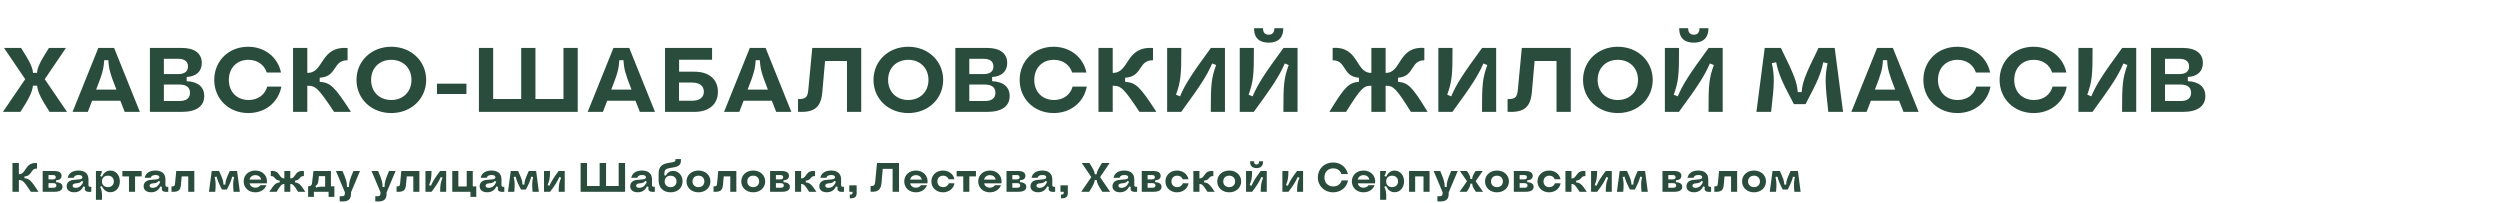
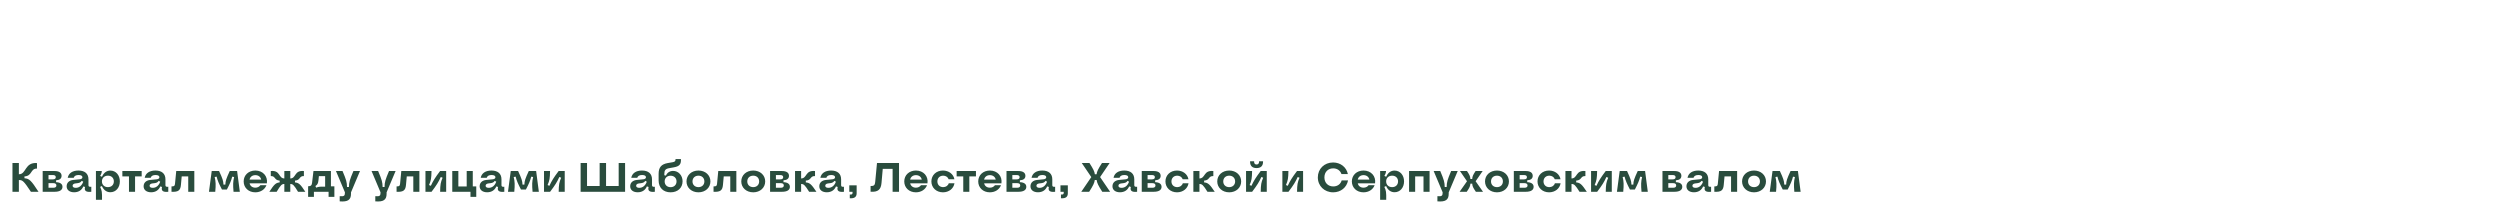
<svg xmlns="http://www.w3.org/2000/svg" width="1095" height="89" viewBox="0 0 1095 89" fill="none">
-   <path d="M1.28 49L11.04 34.68L1.76 21H9.24C13.12 27.12 14.2 29.36 14.48 31.92H16.2C16.48 29.36 17.52 27.12 21.44 21H28.88L19.6 34.68L29.36 49H21.72C17.76 42.88 16.6 40.32 16.24 37.52H14.44C14.08 40.32 12.92 42.88 8.96 49H1.28ZM38.464 49H31.784L43.064 21H49.984L61.264 49H54.624L52.704 44.12H40.344L38.464 49ZM42.104 39.24H50.984C48.264 32.32 47.664 30.24 47.464 26.36H45.624C45.424 30.24 44.824 32.32 42.104 39.24ZM65.662 49V21H79.702C85.222 21 88.382 23.4 88.382 27.56C88.382 31.24 86.022 33.48 81.782 33.72V35.56C86.702 35.76 89.462 38.12 89.462 42.08C89.462 46.52 85.982 49 79.702 49H65.662ZM71.782 44.24H78.702C81.662 44.24 83.222 42.96 83.222 40.64C83.222 38.32 81.662 37.04 78.702 37.04H71.782V44.24ZM71.782 32.44H78.102C80.862 32.44 82.342 31.28 82.342 29.12C82.342 26.96 80.862 25.76 78.102 25.76H71.782V32.44ZM108.759 49.52C100.199 49.52 93.839 43.32 93.839 35C93.839 26.68 100.159 20.48 108.679 20.48C115.959 20.48 121.679 25.04 123.079 31.76H116.839C115.719 28.32 112.679 26.2 108.799 26.2C103.759 26.2 100.239 29.76 100.239 35C100.239 40.24 103.759 43.8 108.879 43.8C112.919 43.8 116.039 41.56 117.039 37.92H123.239C121.959 44.8 116.199 49.52 108.759 49.52ZM146.317 49C139.437 38.64 138.237 37.56 134.757 37.56H134.597V49H128.357V21H134.597V31.92H134.797C141.957 31.92 140.197 20.12 152.237 21.04V26.4C145.637 26.32 147.837 33.64 140.037 34.04V35.84C144.757 36.16 146.557 37.92 153.717 49H146.317ZM171.383 49.52C162.663 49.52 156.143 43.28 156.143 35C156.143 26.72 162.663 20.48 171.383 20.48C180.103 20.48 186.663 26.76 186.663 35C186.663 43.24 180.103 49.52 171.383 49.52ZM171.383 43.8C176.583 43.8 180.223 40.16 180.223 35C180.223 29.84 176.583 26.2 171.383 26.2C166.183 26.2 162.543 29.8 162.543 35C162.543 40.2 166.183 43.8 171.383 43.8ZM191.381 41.16V36.64H204.301V41.16H191.381ZM209.763 49V21H216.003V43.36H228.283V21H234.523V43.36H246.803V21H253.043V49H209.763ZM264.089 49H257.409L268.689 21H275.609L286.889 49H280.249L278.329 44.12H265.969L264.089 49ZM267.729 39.24H276.609C273.889 32.32 273.289 30.24 273.089 26.36H271.249C271.049 30.24 270.449 32.32 267.729 39.24ZM291.287 49V21H311.887V26.16H297.447V31.4H304.207C310.567 31.4 314.447 34.76 314.447 40.2C314.447 45.64 310.567 49 304.207 49H291.287ZM297.407 44.12H303.127C306.407 44.12 308.287 42.68 308.287 40.16C308.287 37.6 306.407 36.16 303.127 36.16H297.407V44.12ZM323.816 49H317.136L328.416 21H335.336L346.616 49H339.976L338.056 44.12H325.696L323.816 49ZM327.456 39.24H336.336C333.616 32.32 333.016 30.24 332.816 26.36H330.976C330.776 30.24 330.176 32.32 327.456 39.24ZM349.533 43.4C352.853 43.48 353.733 42.52 354.013 39.56L355.773 21H377.213V49H370.973V26.72H361.373L360.173 40.36C359.613 46.92 356.773 49.4 349.533 48.96V43.4ZM397.829 49.52C389.109 49.52 382.589 43.28 382.589 35C382.589 26.72 389.109 20.48 397.829 20.48C406.549 20.48 413.109 26.76 413.109 35C413.109 43.24 406.549 49.52 397.829 49.52ZM397.829 43.8C403.029 43.8 406.669 40.16 406.669 35C406.669 29.84 403.029 26.2 397.829 26.2C392.629 26.2 388.989 29.8 388.989 35C388.989 40.2 392.629 43.8 397.829 43.8ZM418.435 49V21H432.475C437.995 21 441.155 23.4 441.155 27.56C441.155 31.24 438.795 33.48 434.555 33.72V35.56C439.475 35.76 442.235 38.12 442.235 42.08C442.235 46.52 438.755 49 432.475 49H418.435ZM424.555 44.24H431.475C434.435 44.24 435.995 42.96 435.995 40.64C435.995 38.32 434.435 37.04 431.475 37.04H424.555V44.24ZM424.555 32.44H430.875C433.635 32.44 435.115 31.28 435.115 29.12C435.115 26.96 433.635 25.76 430.875 25.76H424.555V32.44ZM461.532 49.52C452.972 49.52 446.612 43.32 446.612 35C446.612 26.68 452.932 20.48 461.452 20.48C468.732 20.48 474.452 25.04 475.852 31.76H469.612C468.492 28.32 465.452 26.2 461.572 26.2C456.532 26.2 453.012 29.76 453.012 35C453.012 40.24 456.532 43.8 461.652 43.8C465.692 43.8 468.812 41.56 469.812 37.92H476.012C474.732 44.8 468.972 49.52 461.532 49.52ZM499.091 49C492.211 38.64 491.011 37.56 487.531 37.56H487.371V49H481.131V21H487.371V31.92H487.571C494.731 31.92 492.971 20.12 505.011 21.04V26.4C498.411 26.32 500.611 33.64 492.811 34.04V35.84C497.531 36.16 499.331 37.92 506.491 49H499.091ZM530.329 49C530.289 36.84 530.609 34.24 532.649 28.48L530.929 27.8C528.649 33.08 525.889 37.36 517.369 49H511.209V21H517.409C517.449 33.16 517.129 35.76 515.089 41.48L516.849 42.2C519.089 36.92 521.809 32.68 530.369 21H536.529V49H530.329ZM562.126 49C562.086 36.84 562.406 34.24 564.446 28.48L562.726 27.8C560.446 33.08 557.686 37.36 549.166 49H543.006V21H549.206C549.246 33.16 548.926 35.76 546.886 41.48L548.646 42.2C550.886 36.92 553.606 32.68 562.166 21H568.326V49H562.126ZM555.686 18.68C552.166 18.68 549.246 17.16 549.286 12.36H553.206C553.166 14.52 554.366 15.2 555.686 15.2C557.006 15.2 558.206 14.52 558.166 12.36H562.086C562.046 17.16 559.206 18.68 555.686 18.68ZM617.98 49C611.46 38.6 610.3 37.56 607.06 37.56H606.9V49H600.66V37.56H600.5C597.26 37.56 596.1 38.6 589.58 49H582.26C588.98 38 590.74 36.2 595.22 35.84V34.04C587.86 33.56 589.9 26.4 583.7 26.4V21C595.26 20.16 593.62 31.92 600.5 31.92H600.66V21H606.9V31.92H607.06C613.94 31.92 612.3 20.16 623.86 21V26.4C617.66 26.4 619.7 33.56 612.34 34.04V35.84C616.82 36.2 618.58 38 625.3 49H617.98ZM649.118 49C649.078 36.84 649.398 34.24 651.438 28.48L649.718 27.8C647.438 33.08 644.678 37.36 636.158 49H629.998V21H636.198C636.238 33.16 635.918 35.76 633.878 41.48L635.638 42.2C637.878 36.92 640.598 32.68 649.158 21H655.318V49H649.118ZM660.315 43.4C663.635 43.48 664.515 42.52 664.795 39.56L666.555 21H687.995V49H681.755V26.72H672.155L670.955 40.36C670.395 46.92 667.555 49.4 660.315 48.96V43.4ZM708.61 49.52C699.89 49.52 693.37 43.28 693.37 35C693.37 26.72 699.89 20.48 708.61 20.48C717.33 20.48 723.89 26.76 723.89 35C723.89 43.24 717.33 49.52 708.61 49.52ZM708.61 43.8C713.81 43.8 717.45 40.16 717.45 35C717.45 29.84 713.81 26.2 708.61 26.2C703.41 26.2 699.77 29.8 699.77 35C699.77 40.2 703.41 43.8 708.61 43.8ZM748.337 49C748.297 36.84 748.617 34.24 750.657 28.48L748.937 27.8C746.657 33.08 743.897 37.36 735.377 49H729.217V21H735.417C735.457 33.16 735.137 35.76 733.097 41.48L734.857 42.2C737.097 36.92 739.817 32.68 748.377 21H754.537V49H748.337ZM741.897 18.68C738.377 18.68 735.457 17.16 735.497 12.36H739.417C739.377 14.52 740.577 15.2 741.897 15.2C743.217 15.2 744.417 14.52 744.377 12.36H748.297C748.257 17.16 745.417 18.68 741.897 18.68ZM775.751 49H769.311L772.951 21H780.031C785.991 33.08 787.111 36.08 787.391 40.32H789.151C789.431 36.08 790.551 33.08 796.511 21H803.591L807.271 49H800.791C799.311 36.12 799.311 33.48 800.471 27.68L798.591 27.28C797.391 32.64 796.351 35.16 790.831 45.6H785.711C780.191 35.16 779.151 32.64 777.951 27.28L776.071 27.68C777.271 33.48 777.231 36.12 775.751 49ZM817.566 49H810.886L822.166 21H829.086L840.366 49H833.726L831.806 44.12H819.446L817.566 49ZM821.206 39.24H830.086C827.366 32.32 826.766 30.24 826.566 26.36H824.726C824.526 30.24 823.926 32.32 821.206 39.24ZM857.353 49.52C848.793 49.52 842.433 43.32 842.433 35C842.433 26.68 848.753 20.48 857.273 20.48C864.553 20.48 870.273 25.04 871.673 31.76H865.433C864.313 28.32 861.273 26.2 857.393 26.2C852.353 26.2 848.833 29.76 848.833 35C848.833 40.24 852.353 43.8 857.473 43.8C861.513 43.8 864.633 41.56 865.633 37.92H871.833C870.553 44.8 864.793 49.52 857.353 49.52ZM890.751 49.52C882.191 49.52 875.831 43.32 875.831 35C875.831 26.68 882.151 20.48 890.671 20.48C897.951 20.48 903.671 25.04 905.071 31.76H898.831C897.711 28.32 894.671 26.2 890.791 26.2C885.751 26.2 882.231 29.76 882.231 35C882.231 40.24 885.751 43.8 890.871 43.8C894.911 43.8 898.031 41.56 899.031 37.92H905.231C903.951 44.8 898.191 49.52 890.751 49.52ZM929.469 49C929.429 36.84 929.749 34.24 931.789 28.48L930.069 27.8C927.789 33.08 925.029 37.36 916.509 49H910.349V21H916.549C916.589 33.16 916.269 35.76 914.229 41.48L915.989 42.2C918.229 36.92 920.949 32.68 929.509 21H935.669V49H929.469ZM942.146 49V21H956.186C961.706 21 964.866 23.4 964.866 27.56C964.866 31.24 962.506 33.48 958.266 33.72V35.56C963.186 35.76 965.946 38.12 965.946 42.08C965.946 46.52 962.466 49 956.186 49H942.146ZM948.266 44.24H955.186C958.146 44.24 959.706 42.96 959.706 40.64C959.706 38.32 958.146 37.04 955.186 37.04H948.266V44.24ZM948.266 32.44H954.586C957.346 32.44 958.826 31.28 958.826 29.12C958.826 26.96 957.346 25.76 954.586 25.76H948.266V32.44Z" fill="#294C3D" />
  <path d="M13.54 84C10.444 79.338 9.904 78.852 8.338 78.852H8.266V84H5.458V71.4H8.266V76.314H8.356C11.578 76.314 10.786 71.004 16.204 71.418V73.83C13.234 73.794 14.224 77.088 10.714 77.268V78.078C12.838 78.222 13.648 79.014 16.87 84H13.54ZM18.691 84V74.91H23.911C25.891 74.91 26.971 75.666 26.971 77.016C26.971 78.204 26.143 78.87 24.559 78.978V79.788C26.395 79.878 27.367 80.58 27.367 81.84C27.367 83.226 26.161 84 23.929 84H18.691ZM21.247 82.236H23.353C24.235 82.236 24.703 81.912 24.703 81.228C24.703 80.562 24.235 80.22 23.353 80.22H21.247V82.236ZM21.247 78.564H23.155C24.001 78.564 24.433 78.24 24.433 77.61C24.433 76.98 24.001 76.674 23.155 76.674H21.247V78.564ZM32.484 84.216C30.468 84.216 29.19 83.208 29.19 81.588C29.19 80.04 30.306 78.996 32.088 78.816L34.986 78.528C35.67 78.456 36.102 78.114 36.102 77.61C36.102 76.998 35.472 76.656 34.392 76.656C33.24 76.656 32.484 77.088 32.286 77.88H29.658C30.036 75.864 31.764 74.694 34.356 74.694C37.164 74.694 38.748 76.08 38.748 78.546V81.066C38.748 81.696 39 81.876 39.99 81.804V84C37.686 84.252 36.786 83.55 37.254 81.894L36.498 81.642C35.832 83.28 34.41 84.216 32.484 84.216ZM33.186 82.272C34.662 82.272 35.85 81.3 36.462 79.59L35.796 79.212C35.364 79.86 34.878 80.094 33.996 80.22L33.006 80.346C32.25 80.436 31.8 80.814 31.8 81.372C31.8 81.93 32.304 82.272 33.186 82.272ZM44.592 74.91C44.574 75.612 44.376 76.206 43.871 77.052L44.663 77.43C45.438 75.648 46.697 74.712 48.336 74.712C50.748 74.712 52.493 76.71 52.493 79.446C52.493 82.2 50.748 84.198 48.336 84.198C46.679 84.198 45.401 83.244 44.627 81.48L43.853 81.858C44.627 83.37 44.736 84.198 44.681 87.51H42.017V74.91H44.592ZM47.273 76.944C45.708 76.944 44.645 77.97 44.645 79.446C44.645 80.94 45.708 81.966 47.273 81.966C48.822 81.966 49.865 80.958 49.865 79.446C49.865 77.952 48.822 76.944 47.273 76.944ZM56.491 84V77.268H53.593V74.91H62.053V77.268H59.155V84H56.491ZM66.199 84.216C64.183 84.216 62.905 83.208 62.905 81.588C62.905 80.04 64.021 78.996 65.803 78.816L68.701 78.528C69.385 78.456 69.817 78.114 69.817 77.61C69.817 76.998 69.187 76.656 68.107 76.656C66.955 76.656 66.199 77.088 66.001 77.88H63.373C63.751 75.864 65.479 74.694 68.071 74.694C70.879 74.694 72.463 76.08 72.463 78.546V81.066C72.463 81.696 72.715 81.876 73.705 81.804V84C71.401 84.252 70.501 83.55 70.969 81.894L70.213 81.642C69.547 83.28 68.125 84.216 66.199 84.216ZM66.901 82.272C68.377 82.272 69.565 81.3 70.177 79.59L69.511 79.212C69.079 79.86 68.593 80.094 67.711 80.22L66.721 80.346C65.965 80.436 65.515 80.814 65.515 81.372C65.515 81.93 66.019 82.272 66.901 82.272ZM75.12 81.642C76.29 81.678 76.56 81.426 76.65 80.508L77.19 74.91H85.11V84H82.446V77.268H79.584L79.242 81.012C79.026 83.388 78.108 84.144 75.12 84V81.642ZM94.279 84H91.525L92.731 74.91H95.953C97.537 78.33 97.807 79.23 97.879 80.85H98.707C98.761 79.23 99.049 78.33 100.633 74.91H103.855L105.043 84H102.289C102.019 80.904 102.055 79.59 102.541 77.538L101.713 77.376C101.263 79.14 100.705 80.436 99.373 83.01H97.213C95.881 80.436 95.323 79.14 94.873 77.358L94.027 77.538C94.513 79.59 94.567 80.904 94.279 84ZM111.822 84.234C108.852 84.234 106.728 82.218 106.728 79.464C106.728 76.692 108.87 74.694 111.84 74.694C115.134 74.694 117.348 77.142 116.898 80.292H109.32C109.554 81.444 110.508 82.2 111.822 82.2C112.776 82.2 113.586 81.804 114.054 81.12H116.7C115.98 83.028 114.126 84.234 111.822 84.234ZM109.302 78.654H114.396C114.144 77.466 113.172 76.71 111.84 76.71C110.508 76.71 109.554 77.484 109.302 78.654ZM124.541 84V80.58C123.407 80.598 122.957 81.03 121.175 84H117.971C120.059 80.76 120.833 80.04 122.489 79.896V79.104C120.023 78.96 120.743 77.016 118.601 77.124V74.91C122.903 74.478 121.895 78.114 124.541 78.168V74.91H127.151V78.168C129.815 78.132 128.771 74.478 133.109 74.91V77.124C130.949 77.016 131.687 78.96 129.203 79.104V79.896C130.859 80.04 131.651 80.76 133.721 84H130.535C128.753 81.03 128.285 80.598 127.151 80.58V84H124.541ZM134.956 81.588C136.144 81.57 136.558 81.174 136.684 80.076L137.296 74.91H144.946V81.624H146.458V86.232H143.92V84H137.494V86.232H134.956V81.588ZM138.142 81.48L138.502 82.2C139.348 81.822 139.924 81.75 141.562 81.75H142.408V77.142H139.672L139.492 78.906C139.348 80.346 139.024 80.958 138.142 81.48ZM148.787 85.926C150.659 86.106 151.073 85.746 151.073 84.522V84.216L147.149 74.91H150.029C151.703 78.87 151.937 79.752 151.991 81.912H152.837C152.891 79.752 153.125 78.87 154.799 74.91H157.679L153.737 84.252V84.864C153.737 87.528 152.369 88.5 148.787 88.194V85.926ZM164.379 85.926C166.251 86.106 166.665 85.746 166.665 84.522V84.216L162.741 74.91H165.621C167.295 78.87 167.529 79.752 167.583 81.912H168.429C168.483 79.752 168.717 78.87 170.391 74.91H173.271L169.329 84.252V84.864C169.329 87.528 167.961 88.5 164.379 88.194V85.926ZM173.699 81.642C174.869 81.678 175.139 81.426 175.229 80.508L175.769 74.91H183.689V84H181.025V77.268H178.163L177.821 81.012C177.605 83.388 176.687 84.144 173.699 84V81.642ZM192.778 84C192.832 80.778 192.994 79.896 193.858 77.844L193.066 77.52C192.094 79.68 191.194 81.138 189.016 84H186.352V74.91H188.998C188.944 78.132 188.782 79.032 187.918 81.048L188.71 81.39C189.7 79.23 190.6 77.772 192.76 74.91H195.424V84H192.778ZM206.068 86.232V84H198.094V74.91H200.758V81.66H204.412V74.91H207.076V81.642H208.606V86.232H206.068ZM213.381 84.216C211.365 84.216 210.087 83.208 210.087 81.588C210.087 80.04 211.203 78.996 212.985 78.816L215.883 78.528C216.567 78.456 216.999 78.114 216.999 77.61C216.999 76.998 216.369 76.656 215.289 76.656C214.137 76.656 213.381 77.088 213.183 77.88H210.555C210.933 75.864 212.661 74.694 215.253 74.694C218.061 74.694 219.645 76.08 219.645 78.546V81.066C219.645 81.696 219.896 81.876 220.887 81.804V84C218.583 84.252 217.683 83.55 218.151 81.894L217.395 81.642C216.729 83.28 215.307 84.216 213.381 84.216ZM214.083 82.272C215.559 82.272 216.747 81.3 217.359 79.59L216.693 79.212C216.261 79.86 215.775 80.094 214.893 80.22L213.903 80.346C213.147 80.436 212.697 80.814 212.697 81.372C212.697 81.93 213.201 82.272 214.083 82.272ZM225.254 84H222.5L223.706 74.91H226.928C228.512 78.33 228.782 79.23 228.854 80.85H229.682C229.736 79.23 230.024 78.33 231.608 74.91H234.83L236.018 84H233.264C232.994 80.904 233.03 79.59 233.516 77.538L232.688 77.376C232.238 79.14 231.68 80.436 230.348 83.01H228.188C226.856 80.436 226.298 79.14 225.848 77.358L225.002 77.538C225.488 79.59 225.542 80.904 225.254 84ZM244.703 84C244.757 80.778 244.919 79.896 245.783 77.844L244.991 77.52C244.019 79.68 243.119 81.138 240.941 84H238.277V74.91H240.923C240.869 78.132 240.707 79.032 239.843 81.048L240.635 81.39C241.625 79.23 242.525 77.772 244.685 74.91H247.349V84H244.703ZM254.312 84V71.4H257.12V81.462H262.646V71.4H265.454V81.462H270.98V71.4H273.788V84H254.312ZM279.316 84.216C277.3 84.216 276.022 83.208 276.022 81.588C276.022 80.04 277.138 78.996 278.92 78.816L281.818 78.528C282.502 78.456 282.934 78.114 282.934 77.61C282.934 76.998 282.304 76.656 281.224 76.656C280.072 76.656 279.316 77.088 279.118 77.88H276.49C276.868 75.864 278.596 74.694 281.188 74.694C283.996 74.694 285.58 76.08 285.58 78.546V81.066C285.58 81.696 285.832 81.876 286.822 81.804V84C284.518 84.252 283.618 83.55 284.086 81.894L283.33 81.642C282.664 83.28 281.242 84.216 279.316 84.216ZM280.018 82.272C281.494 82.272 282.682 81.3 283.294 79.59L282.628 79.212C282.196 79.86 281.71 80.094 280.828 80.22L279.838 80.346C279.082 80.436 278.632 80.814 278.632 81.372C278.632 81.93 279.136 82.272 280.018 82.272ZM293.712 84.234C290.526 84.234 288.474 82.2 288.474 79.05V76.152C288.474 73.308 289.644 71.922 292.47 71.418L294.558 71.058C295.602 70.878 295.926 70.59 295.89 69.672H298.248C298.374 71.994 297.564 72.858 295.152 73.29L293.154 73.65C291.462 73.938 290.976 74.55 290.976 76.224V76.764L291.696 76.908C292.182 75.648 293.352 74.856 294.828 74.856C297.168 74.856 298.968 76.836 298.968 79.392C298.968 82.272 296.862 84.234 293.712 84.234ZM293.712 81.984C295.26 81.984 296.322 80.958 296.322 79.464C296.322 77.988 295.26 76.962 293.712 76.962C292.182 76.962 291.12 77.97 291.12 79.464C291.12 80.976 292.182 81.984 293.712 81.984ZM305.923 84.234C302.881 84.234 300.685 82.2 300.685 79.464C300.685 76.71 302.899 74.694 305.923 74.694C308.947 74.694 311.161 76.71 311.161 79.464C311.161 82.218 308.947 84.234 305.923 84.234ZM305.923 81.966C307.453 81.966 308.515 80.958 308.515 79.464C308.515 77.952 307.453 76.944 305.923 76.944C304.375 76.944 303.313 77.952 303.313 79.464C303.313 80.958 304.375 81.966 305.923 81.966ZM312.531 81.642C313.701 81.678 313.971 81.426 314.061 80.508L314.601 74.91H322.521V84H319.857V77.268H316.995L316.653 81.012C316.437 83.388 315.519 84.144 312.531 84V81.642ZM329.918 84.234C326.876 84.234 324.68 82.2 324.68 79.464C324.68 76.71 326.894 74.694 329.918 74.694C332.942 74.694 335.156 76.71 335.156 79.464C335.156 82.218 332.942 84.234 329.918 84.234ZM329.918 81.966C331.448 81.966 332.51 80.958 332.51 79.464C332.51 77.952 331.448 76.944 329.918 76.944C328.37 76.944 327.308 77.952 327.308 79.464C327.308 80.958 328.37 81.966 329.918 81.966ZM337.295 84V74.91H342.515C344.495 74.91 345.575 75.666 345.575 77.016C345.575 78.204 344.747 78.87 343.163 78.978V79.788C344.999 79.878 345.971 80.58 345.971 81.84C345.971 83.226 344.765 84 342.533 84H337.295ZM339.851 82.236H341.957C342.839 82.236 343.307 81.912 343.307 81.228C343.307 80.562 342.839 80.22 341.957 80.22H339.851V82.236ZM339.851 78.564H341.759C342.605 78.564 343.037 78.24 343.037 77.61C343.037 76.98 342.605 76.674 341.759 76.674H339.851V78.564ZM348.228 84V74.91H350.892V78.168C353.61 78.114 352.584 74.478 356.976 74.91V77.124C354.744 77.016 355.5 78.96 352.944 79.104V79.896C354.654 80.022 355.446 80.76 357.588 84H354.402C352.548 81.048 352.08 80.598 350.892 80.58V84H348.228ZM362.144 84.216C360.128 84.216 358.85 83.208 358.85 81.588C358.85 80.04 359.966 78.996 361.748 78.816L364.646 78.528C365.33 78.456 365.762 78.114 365.762 77.61C365.762 76.998 365.132 76.656 364.052 76.656C362.9 76.656 362.144 77.088 361.946 77.88H359.318C359.696 75.864 361.424 74.694 364.016 74.694C366.824 74.694 368.408 76.08 368.408 78.546V81.066C368.408 81.696 368.66 81.876 369.65 81.804V84C367.346 84.252 366.446 83.55 366.914 81.894L366.158 81.642C365.492 83.28 364.07 84.216 362.144 84.216ZM362.846 82.272C364.322 82.272 365.51 81.3 366.122 79.59L365.456 79.212C365.024 79.86 364.538 80.094 363.656 80.22L362.666 80.346C361.91 80.436 361.46 80.814 361.46 81.372C361.46 81.93 361.964 82.272 362.846 82.272ZM372.206 85.188C373.106 85.278 373.412 85.08 373.412 84.468V84H371.99V81.174H375.212V84.648C375.212 86.088 374.438 87.006 372.206 86.826V85.188ZM381.315 81.48C382.809 81.516 383.205 81.084 383.331 79.752L384.123 71.4H393.771V84H390.963V73.974H386.643L386.103 80.112C385.851 83.064 384.573 84.18 381.315 83.982V81.48ZM401.158 84.234C398.188 84.234 396.064 82.218 396.064 79.464C396.064 76.692 398.206 74.694 401.176 74.694C404.47 74.694 406.684 77.142 406.234 80.292H398.656C398.89 81.444 399.844 82.2 401.158 82.2C402.112 82.2 402.922 81.804 403.39 81.12H406.036C405.316 83.028 403.462 84.234 401.158 84.234ZM398.638 78.654H403.732C403.48 77.466 402.508 76.71 401.176 76.71C399.844 76.71 398.89 77.484 398.638 78.654ZM413.005 84.234C410.089 84.234 407.947 82.2 407.947 79.464C407.947 76.71 410.089 74.694 413.005 74.694C415.579 74.694 417.613 76.26 418.027 78.51H415.507C415.147 77.538 414.247 76.944 413.113 76.944C411.619 76.944 410.575 77.97 410.575 79.464C410.575 80.94 411.601 81.966 413.113 81.966C414.319 81.966 415.255 81.3 415.561 80.256H418.063C417.685 82.596 415.651 84.234 413.005 84.234ZM421.905 84V77.268H419.007V74.91H427.467V77.268H424.569V84H421.905ZM433.555 84.234C430.585 84.234 428.461 82.218 428.461 79.464C428.461 76.692 430.603 74.694 433.573 74.694C436.867 74.694 439.081 77.142 438.631 80.292H431.053C431.287 81.444 432.241 82.2 433.555 82.2C434.509 82.2 435.319 81.804 435.787 81.12H438.433C437.713 83.028 435.859 84.234 433.555 84.234ZM431.035 78.654H436.129C435.877 77.466 434.905 76.71 433.573 76.71C432.241 76.71 431.287 77.484 431.035 78.654ZM440.848 84V74.91H446.068C448.048 74.91 449.128 75.666 449.128 77.016C449.128 78.204 448.3 78.87 446.716 78.978V79.788C448.552 79.878 449.524 80.58 449.524 81.84C449.524 83.226 448.318 84 446.086 84H440.848ZM443.404 82.236H445.51C446.392 82.236 446.86 81.912 446.86 81.228C446.86 80.562 446.392 80.22 445.51 80.22H443.404V82.236ZM443.404 78.564H445.312C446.158 78.564 446.59 78.24 446.59 77.61C446.59 76.98 446.158 76.674 445.312 76.674H443.404V78.564ZM454.64 84.216C452.624 84.216 451.346 83.208 451.346 81.588C451.346 80.04 452.462 78.996 454.244 78.816L457.142 78.528C457.826 78.456 458.258 78.114 458.258 77.61C458.258 76.998 457.628 76.656 456.548 76.656C455.396 76.656 454.64 77.088 454.442 77.88H451.814C452.192 75.864 453.92 74.694 456.512 74.694C459.32 74.694 460.904 76.08 460.904 78.546V81.066C460.904 81.696 461.156 81.876 462.146 81.804V84C459.842 84.252 458.942 83.55 459.41 81.894L458.654 81.642C457.988 83.28 456.566 84.216 454.64 84.216ZM455.342 82.272C456.818 82.272 458.006 81.3 458.618 79.59L457.952 79.212C457.52 79.86 457.034 80.094 456.152 80.22L455.162 80.346C454.406 80.436 453.956 80.814 453.956 81.372C453.956 81.93 454.46 82.272 455.342 82.272ZM464.702 85.188C465.602 85.278 465.908 85.08 465.908 84.468V84H464.486V81.174H467.708V84.648C467.708 86.088 466.934 87.006 464.702 86.826V85.188ZM473.596 84L477.988 77.556L473.812 71.4H477.178C478.924 74.154 479.41 75.162 479.536 76.314H480.31C480.436 75.162 480.904 74.154 482.668 71.4H486.016L481.84 77.556L486.232 84H482.794C481.012 81.246 480.49 80.094 480.328 78.834H479.518C479.356 80.094 478.834 81.246 477.052 84H473.596ZM490.552 84.216C488.536 84.216 487.258 83.208 487.258 81.588C487.258 80.04 488.374 78.996 490.156 78.816L493.054 78.528C493.738 78.456 494.17 78.114 494.17 77.61C494.17 76.998 493.54 76.656 492.46 76.656C491.308 76.656 490.552 77.088 490.354 77.88H487.726C488.104 75.864 489.832 74.694 492.424 74.694C495.232 74.694 496.816 76.08 496.816 78.546V81.066C496.816 81.696 497.068 81.876 498.058 81.804V84C495.754 84.252 494.854 83.55 495.322 81.894L494.566 81.642C493.9 83.28 492.478 84.216 490.552 84.216ZM491.254 82.272C492.73 82.272 493.918 81.3 494.53 79.59L493.864 79.212C493.432 79.86 492.946 80.094 492.064 80.22L491.074 80.346C490.318 80.436 489.868 80.814 489.868 81.372C489.868 81.93 490.372 82.272 491.254 82.272ZM500.086 84V74.91H505.306C507.286 74.91 508.366 75.666 508.366 77.016C508.366 78.204 507.538 78.87 505.954 78.978V79.788C507.79 79.878 508.762 80.58 508.762 81.84C508.762 83.226 507.556 84 505.324 84H500.086ZM502.642 82.236H504.748C505.63 82.236 506.098 81.912 506.098 81.228C506.098 80.562 505.63 80.22 504.748 80.22H502.642V82.236ZM502.642 78.564H504.55C505.396 78.564 505.828 78.24 505.828 77.61C505.828 76.98 505.396 76.674 504.55 76.674H502.642V78.564ZM515.521 84.234C512.605 84.234 510.463 82.2 510.463 79.464C510.463 76.71 512.605 74.694 515.521 74.694C518.095 74.694 520.129 76.26 520.543 78.51H518.023C517.663 77.538 516.763 76.944 515.629 76.944C514.135 76.944 513.091 77.97 513.091 79.464C513.091 80.94 514.117 81.966 515.629 81.966C516.835 81.966 517.771 81.3 518.077 80.256H520.579C520.201 82.596 518.167 84.234 515.521 84.234ZM522.691 84V74.91H525.355V78.168C528.073 78.114 527.047 74.478 531.439 74.91V77.124C529.207 77.016 529.963 78.96 527.407 79.104V79.896C529.117 80.022 529.909 80.76 532.051 84H528.865C527.011 81.048 526.543 80.598 525.355 80.58V84H522.691ZM538.394 84.234C535.352 84.234 533.156 82.2 533.156 79.464C533.156 76.71 535.37 74.694 538.394 74.694C541.418 74.694 543.632 76.71 543.632 79.464C543.632 82.218 541.418 84.234 538.394 84.234ZM538.394 81.966C539.924 81.966 540.986 80.958 540.986 79.464C540.986 77.952 539.924 76.944 538.394 76.944C536.846 76.944 535.784 77.952 535.784 79.464C535.784 80.958 536.846 81.966 538.394 81.966ZM552.197 84C552.251 80.778 552.413 79.896 553.277 77.844L552.485 77.52C551.513 79.68 550.613 81.138 548.435 84H545.771V74.91H548.417C548.363 78.132 548.201 79.032 547.337 81.048L548.129 81.39C549.119 79.23 550.019 77.772 552.179 74.91H554.843V84H552.197ZM550.379 73.614C548.759 73.614 547.463 72.912 547.535 70.626H549.299C549.227 71.724 549.749 72.048 550.379 72.048C551.009 72.048 551.531 71.724 551.477 70.626H553.223C553.277 72.912 551.999 73.614 550.379 73.614ZM568.106 84C568.16 80.778 568.322 79.896 569.186 77.844L568.394 77.52C567.422 79.68 566.522 81.138 564.344 84H561.68V74.91H564.326C564.272 78.132 564.11 79.032 563.246 81.048L564.038 81.39C565.028 79.23 565.928 77.772 568.088 74.91H570.752V84H568.106ZM583.924 84.234C580.072 84.234 577.21 81.444 577.21 77.7C577.21 73.956 580.054 71.166 583.888 71.166C587.164 71.166 589.738 73.218 590.368 76.242H587.56C587.056 74.694 585.688 73.74 583.942 73.74C581.674 73.74 580.09 75.342 580.09 77.7C580.09 80.058 581.674 81.66 583.978 81.66C585.796 81.66 587.2 80.652 587.65 79.014H590.44C589.864 82.11 587.272 84.234 583.924 84.234ZM597.207 84.234C594.237 84.234 592.113 82.218 592.113 79.464C592.113 76.692 594.255 74.694 597.225 74.694C600.519 74.694 602.733 77.142 602.283 80.292H594.705C594.939 81.444 595.893 82.2 597.207 82.2C598.161 82.2 598.971 81.804 599.439 81.12H602.085C601.365 83.028 599.511 84.234 597.207 84.234ZM594.687 78.654H599.781C599.529 77.466 598.557 76.71 597.225 76.71C595.893 76.71 594.939 77.484 594.687 78.654ZM607.074 74.91C607.056 75.612 606.858 76.206 606.354 77.052L607.146 77.43C607.92 75.648 609.18 74.712 610.818 74.712C613.23 74.712 614.976 76.71 614.976 79.446C614.976 82.2 613.23 84.198 610.818 84.198C609.162 84.198 607.884 83.244 607.11 81.48L606.336 81.858C607.11 83.37 607.218 84.198 607.164 87.51H604.5V74.91H607.074ZM609.756 76.944C608.19 76.944 607.128 77.97 607.128 79.446C607.128 80.94 608.19 81.966 609.756 81.966C611.304 81.966 612.348 80.958 612.348 79.446C612.348 77.952 611.304 76.944 609.756 76.944ZM617.174 84V74.91H626.156V84H623.492V77.268H619.838V84H617.174ZM629.584 85.926C631.456 86.106 631.87 85.746 631.87 84.522V84.216L627.946 74.91H630.826C632.5 78.87 632.734 79.752 632.788 81.912H633.634C633.688 79.752 633.922 78.87 635.596 74.91H638.476L634.534 84.252V84.864C634.534 87.528 633.166 88.5 629.584 88.194V85.926ZM642.435 84H639.303L642.543 79.392L639.465 74.91H642.543C643.713 76.638 643.947 77.232 644.037 78.402H644.829C644.901 77.25 645.153 76.656 646.305 74.91H649.401L646.323 79.392L649.563 84H646.431C645.171 82.164 644.901 81.552 644.829 80.436H644.037C643.947 81.552 643.695 82.164 642.435 84ZM655.675 84.234C652.633 84.234 650.437 82.2 650.437 79.464C650.437 76.71 652.651 74.694 655.675 74.694C658.699 74.694 660.913 76.71 660.913 79.464C660.913 82.218 658.699 84.234 655.675 84.234ZM655.675 81.966C657.205 81.966 658.267 80.958 658.267 79.464C658.267 77.952 657.205 76.944 655.675 76.944C654.127 76.944 653.065 77.952 653.065 79.464C653.065 80.958 654.127 81.966 655.675 81.966ZM663.053 84V74.91H668.273C670.253 74.91 671.333 75.666 671.333 77.016C671.333 78.204 670.505 78.87 668.921 78.978V79.788C670.757 79.878 671.729 80.58 671.729 81.84C671.729 83.226 670.523 84 668.291 84H663.053ZM665.609 82.236H667.715C668.597 82.236 669.065 81.912 669.065 81.228C669.065 80.562 668.597 80.22 667.715 80.22H665.609V82.236ZM665.609 78.564H667.517C668.363 78.564 668.795 78.24 668.795 77.61C668.795 76.98 668.363 76.674 667.517 76.674H665.609V78.564ZM678.488 84.234C675.572 84.234 673.43 82.2 673.43 79.464C673.43 76.71 675.572 74.694 678.488 74.694C681.062 74.694 683.096 76.26 683.51 78.51H680.99C680.63 77.538 679.73 76.944 678.596 76.944C677.102 76.944 676.058 77.97 676.058 79.464C676.058 80.94 677.084 81.966 678.596 81.966C679.802 81.966 680.738 81.3 681.044 80.256H683.546C683.168 82.596 681.134 84.234 678.488 84.234ZM685.658 84V74.91H688.322V78.168C691.04 78.114 690.014 74.478 694.406 74.91V77.124C692.174 77.016 692.93 78.96 690.374 79.104V79.896C692.084 80.022 692.876 80.76 695.018 84H691.832C689.978 81.048 689.51 80.598 688.322 80.58V84H685.658ZM703.317 84C703.371 80.778 703.533 79.896 704.397 77.844L703.605 77.52C702.633 79.68 701.733 81.138 699.555 84H696.891V74.91H699.537C699.483 78.132 699.321 79.032 698.457 81.048L699.249 81.39C700.239 79.23 701.139 77.772 703.299 74.91H705.963V84H703.317ZM710.973 84H708.219L709.425 74.91H712.647C714.231 78.33 714.501 79.23 714.573 80.85H715.401C715.455 79.23 715.743 78.33 717.327 74.91H720.549L721.737 84H718.983C718.713 80.904 718.749 79.59 719.235 77.538L718.407 77.376C717.957 79.14 717.399 80.436 716.067 83.01H713.907C712.575 80.436 712.017 79.14 711.567 77.358L710.721 77.538C711.207 79.59 711.261 80.904 710.973 84ZM728.162 84V74.91H733.382C735.362 74.91 736.442 75.666 736.442 77.016C736.442 78.204 735.614 78.87 734.03 78.978V79.788C735.866 79.878 736.838 80.58 736.838 81.84C736.838 83.226 735.632 84 733.4 84H728.162ZM730.718 82.236H732.824C733.706 82.236 734.174 81.912 734.174 81.228C734.174 80.562 733.706 80.22 732.824 80.22H730.718V82.236ZM730.718 78.564H732.626C733.472 78.564 733.904 78.24 733.904 77.61C733.904 76.98 733.472 76.674 732.626 76.674H730.718V78.564ZM741.955 84.216C739.939 84.216 738.661 83.208 738.661 81.588C738.661 80.04 739.777 78.996 741.559 78.816L744.457 78.528C745.141 78.456 745.573 78.114 745.573 77.61C745.573 76.998 744.943 76.656 743.863 76.656C742.711 76.656 741.955 77.088 741.757 77.88H739.129C739.507 75.864 741.235 74.694 743.827 74.694C746.635 74.694 748.219 76.08 748.219 78.546V81.066C748.219 81.696 748.471 81.876 749.461 81.804V84C747.157 84.252 746.257 83.55 746.725 81.894L745.969 81.642C745.303 83.28 743.881 84.216 741.955 84.216ZM742.657 82.272C744.133 82.272 745.321 81.3 745.933 79.59L745.267 79.212C744.835 79.86 744.349 80.094 743.467 80.22L742.477 80.346C741.721 80.436 741.271 80.814 741.271 81.372C741.271 81.93 741.775 82.272 742.657 82.272ZM750.876 81.642C752.046 81.678 752.316 81.426 752.406 80.508L752.946 74.91H760.866V84H758.202V77.268H755.34L754.998 81.012C754.782 83.388 753.864 84.144 750.876 84V81.642ZM768.263 84.234C765.221 84.234 763.025 82.2 763.025 79.464C763.025 76.71 765.239 74.694 768.263 74.694C771.287 74.694 773.501 76.71 773.501 79.464C773.501 82.218 771.287 84.234 768.263 84.234ZM768.263 81.966C769.793 81.966 770.855 80.958 770.855 79.464C770.855 77.952 769.793 76.944 768.263 76.944C766.715 76.944 765.653 77.952 765.653 79.464C765.653 80.958 766.715 81.966 768.263 81.966ZM777.91 84H775.156L776.362 74.91H779.584C781.168 78.33 781.438 79.23 781.51 80.85H782.338C782.392 79.23 782.68 78.33 784.264 74.91H787.486L788.674 84H785.92C785.65 80.904 785.686 79.59 786.172 77.538L785.344 77.376C784.894 79.14 784.336 80.436 783.004 83.01H780.844C779.512 80.436 778.954 79.14 778.504 77.358L777.658 77.538C778.144 79.59 778.198 80.904 777.91 84Z" fill="#294C3D" />
</svg>